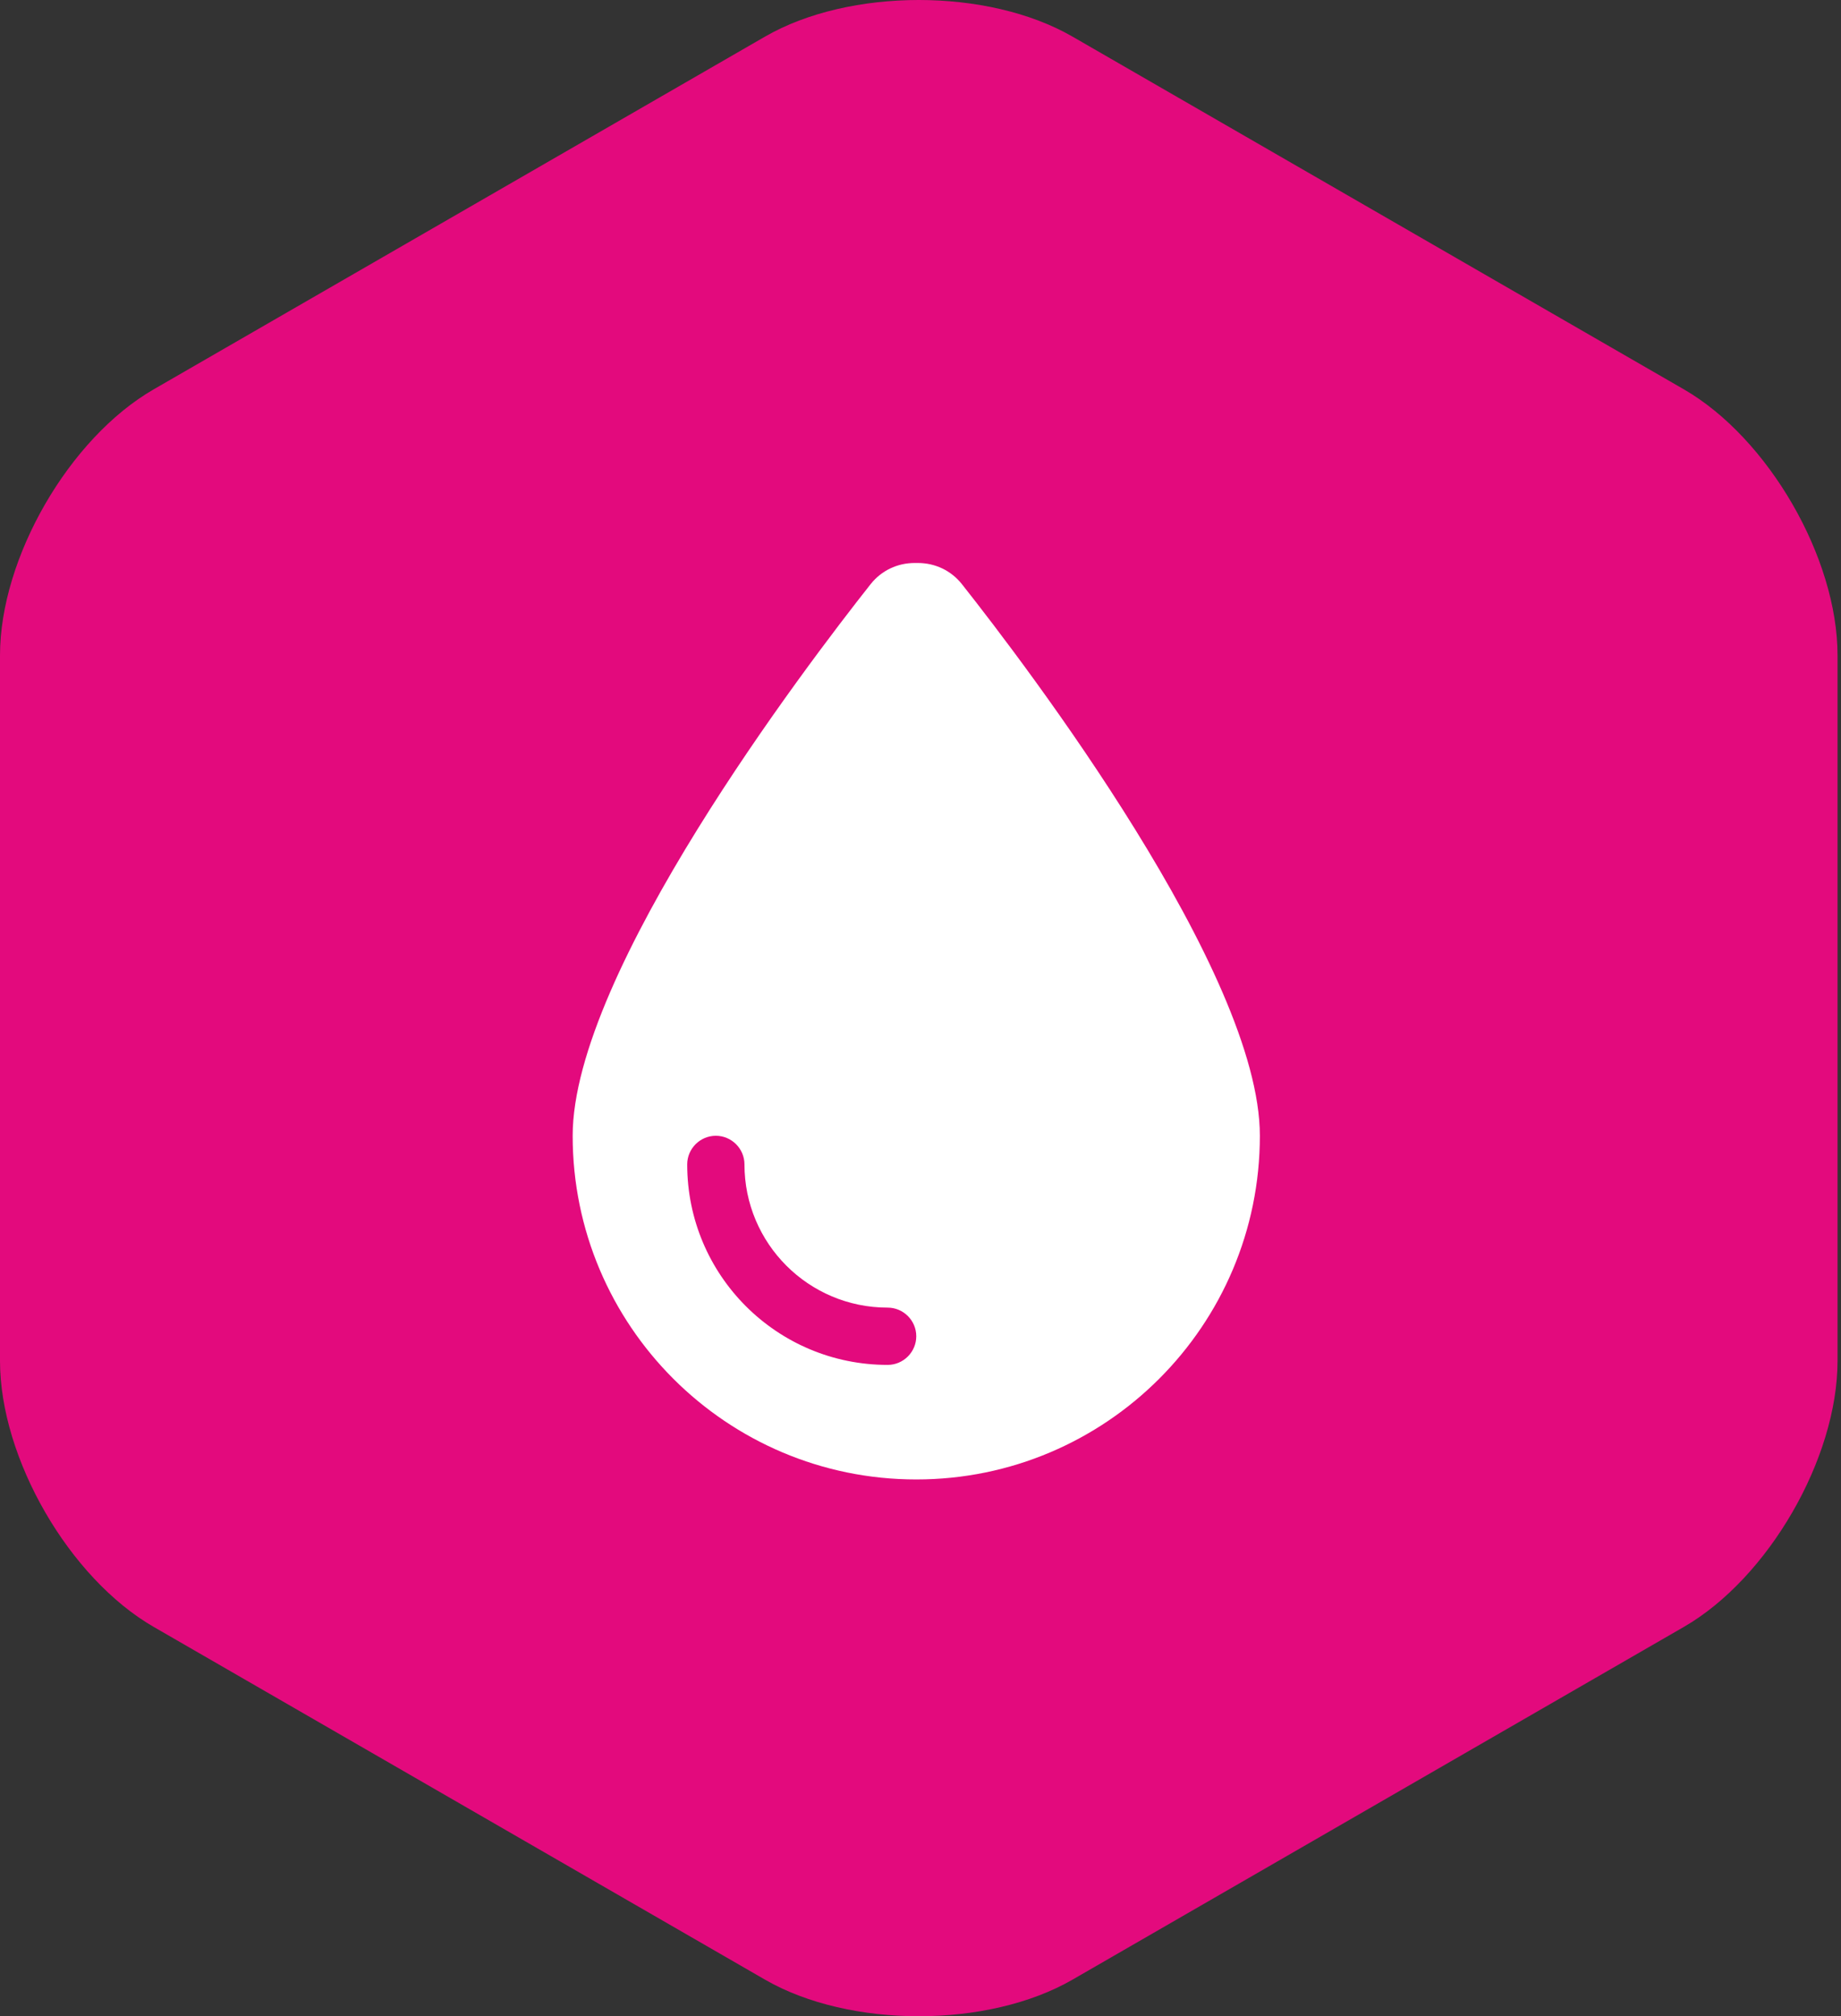
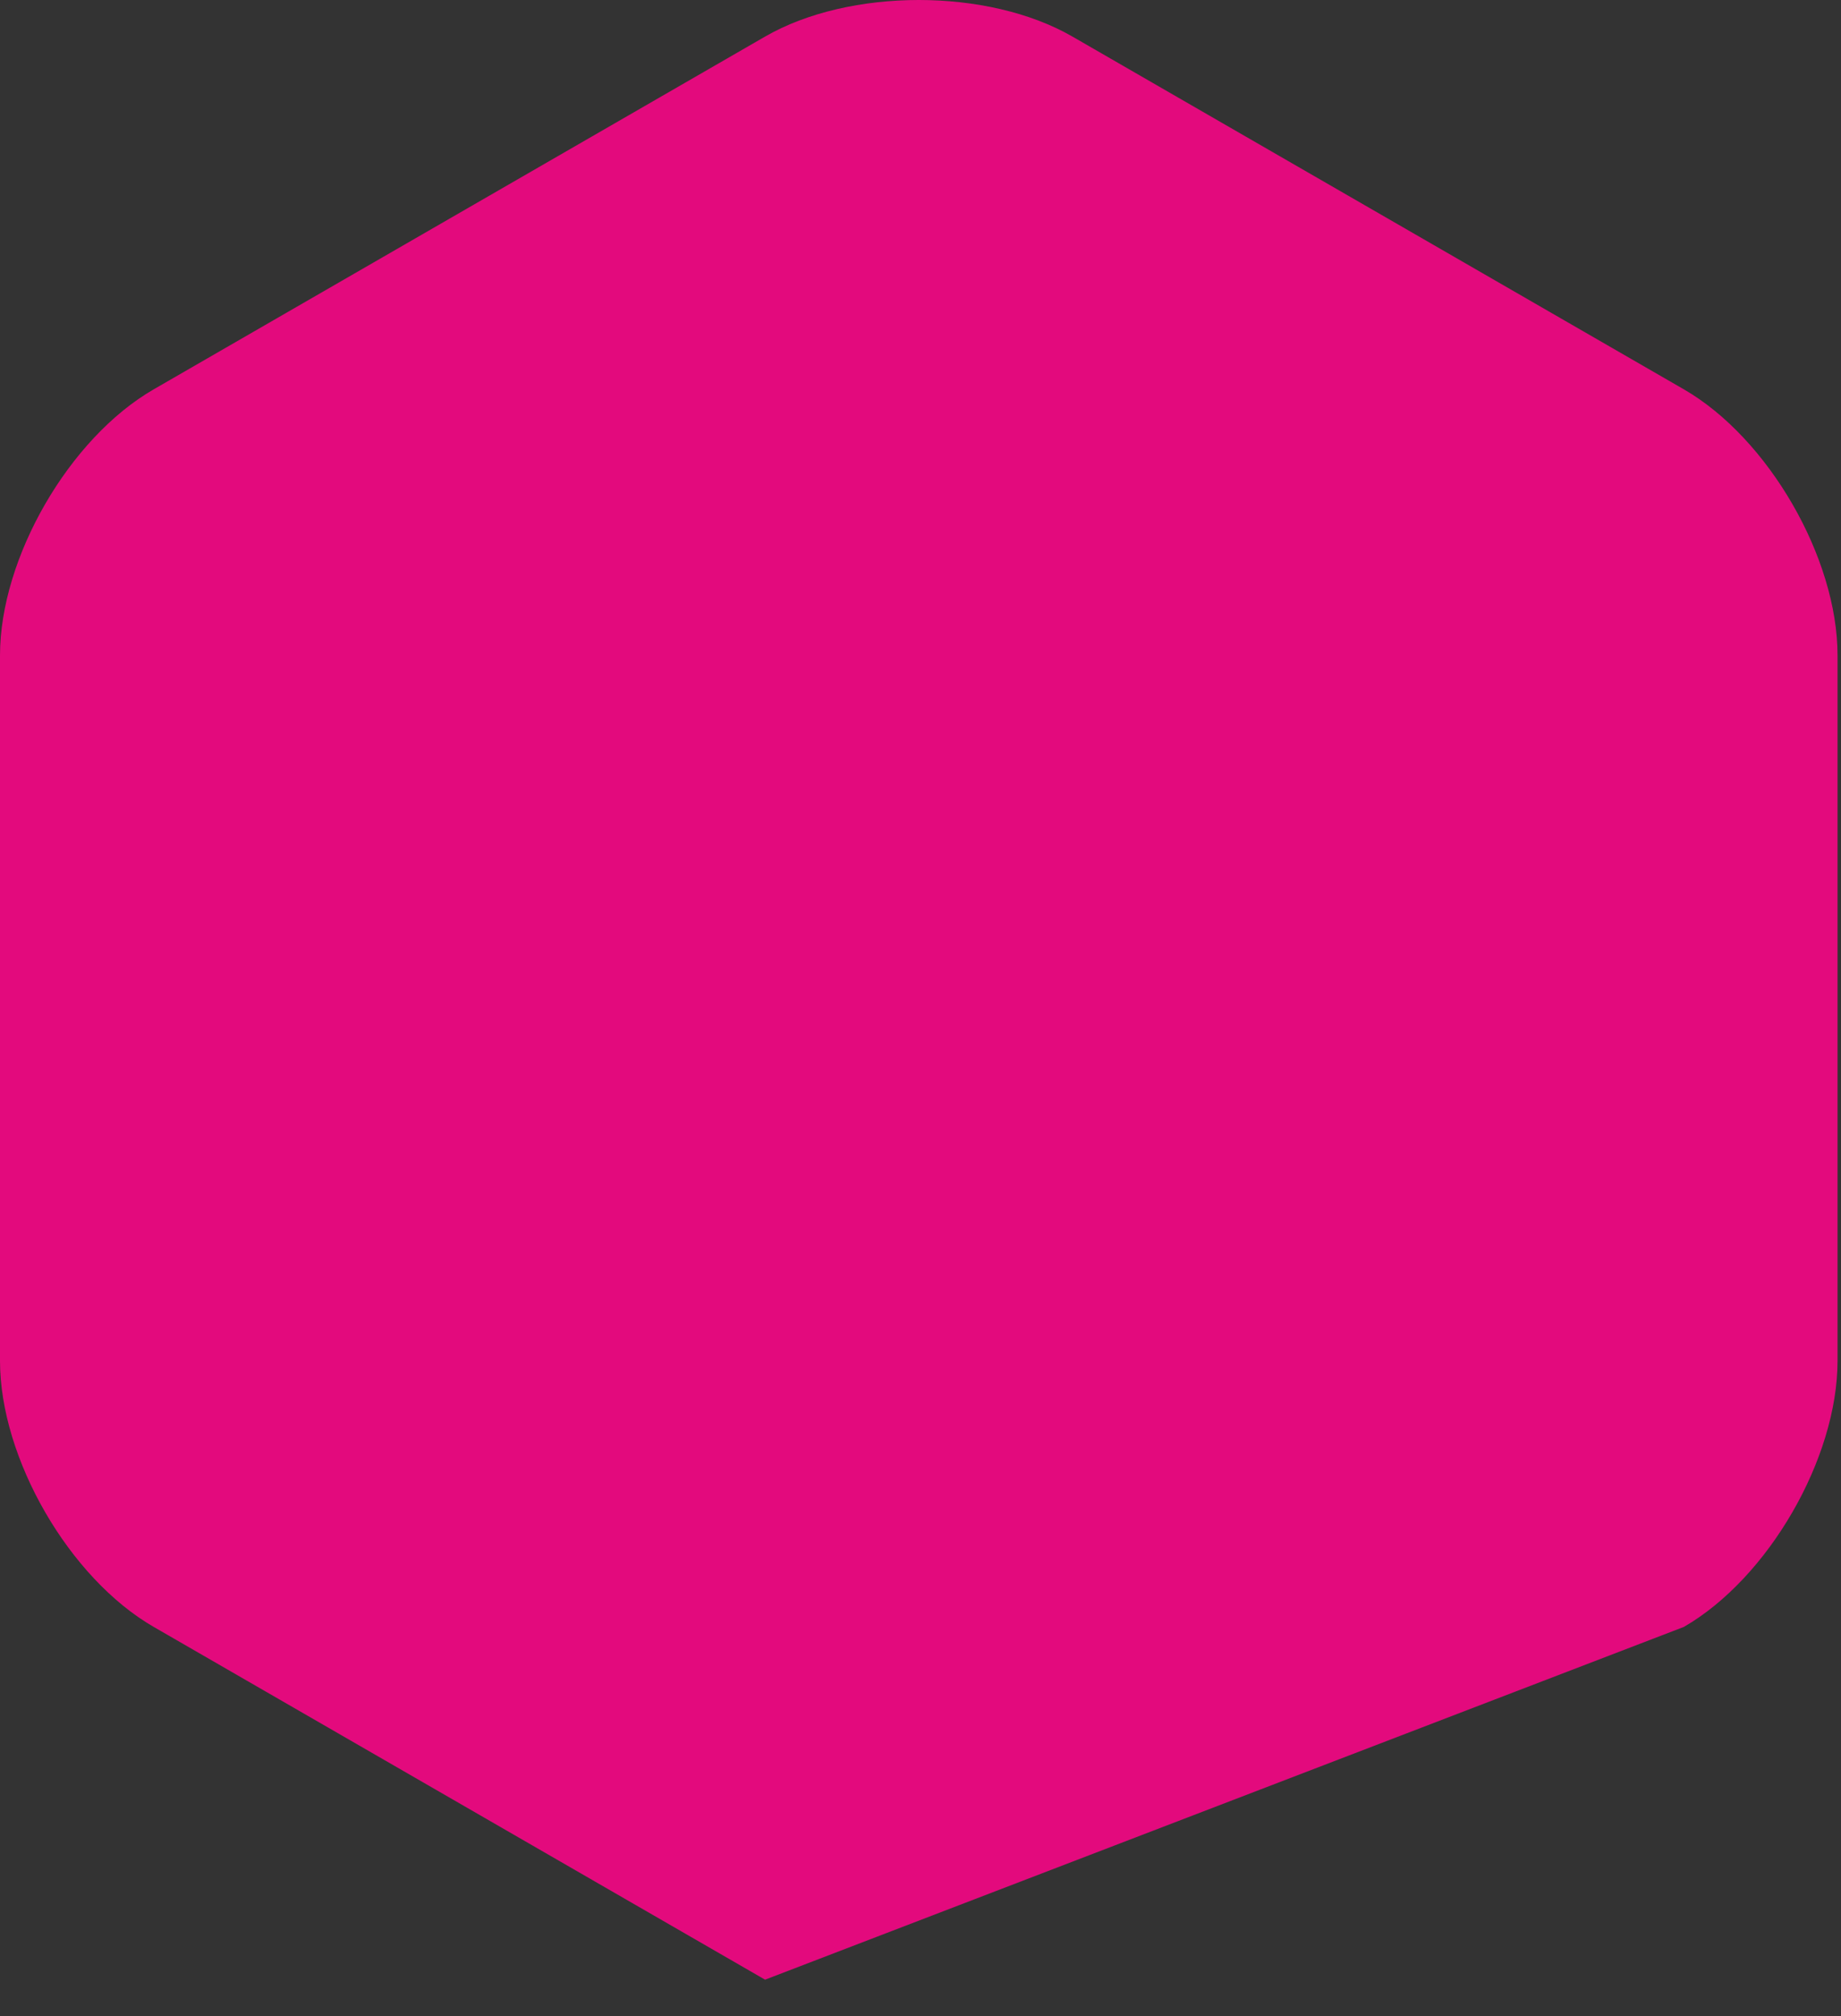
<svg xmlns="http://www.w3.org/2000/svg" width="158px" height="173px" viewBox="0 0 158 173" version="1.1">
  <rect x="0" y="0" width="158" height="173" fill="#333333" stroke="none" />
  <title>01 ATOMS/Icon/Style 1</title>
  <g id="Sprint-3-High-Fidelity-Desktop" stroke="none" stroke-width="1" fill="none" fill-rule="evenodd">
    <g id="ABOUT-US-–-Sustainability" transform="translate(-623, -1492)">
      <g id="01-ATOMS/Icon/Style-1" transform="translate(623, 1492)">
-         <path d="M92.042,3.14 C84.788,-1.047 72.917,-1.047 65.66,3.14 L13.192,33.406 C5.936,37.592 -1.13686838e-13,47.864 -1.13686838e-13,56.233 L-1.13686838e-13,116.767 C-1.13686838e-13,125.137 5.936,135.41 13.192,139.594 L65.66,169.862 C72.917,174.046 84.788,174.046 92.042,169.862 L144.513,139.594 C151.767,135.41 157.703,125.137 157.703,116.767 L157.703,56.233 C157.703,47.864 151.767,37.592 144.513,33.406 L92.042,3.14 Z" id="Fill-1" fill="#E30A7D" />
+         <path d="M92.042,3.14 C84.788,-1.047 72.917,-1.047 65.66,3.14 L13.192,33.406 C5.936,37.592 -1.13686838e-13,47.864 -1.13686838e-13,56.233 L-1.13686838e-13,116.767 C-1.13686838e-13,125.137 5.936,135.41 13.192,139.594 L65.66,169.862 L144.513,139.594 C151.767,135.41 157.703,125.137 157.703,116.767 L157.703,56.233 C157.703,47.864 151.767,37.592 144.513,33.406 L92.042,3.14 Z" id="Fill-1" fill="#E30A7D" />
        <g id="icons/fontawesome/regular/arrow-down-right" transform="translate(49.148, 48.305)" fill="#FFFFFF">
-           <path d="M29.489,78.636 C13.208,78.636 0,65.428 0,49.148 C0,35.141 19.997,8.862 25.588,1.797 C26.509,0.645 27.876,0 29.35,0 L29.627,0 C31.101,0 32.468,0.645 33.39,1.797 C38.98,8.862 58.977,35.141 58.977,49.148 C58.977,65.428 45.769,78.636 29.489,78.636 Z M14.744,51.605 C14.744,50.254 13.638,49.148 12.287,49.148 C10.935,49.148 9.83,50.254 9.83,51.605 C9.83,61.112 17.524,68.807 27.031,68.807 C28.383,68.807 29.489,67.701 29.489,66.349 C29.489,64.998 28.383,63.892 27.031,63.892 C20.243,63.892 14.744,58.394 14.744,51.605 Z" id="solid/round/droplet" />
-         </g>
+           </g>
      </g>
    </g>
  </g>
</svg>